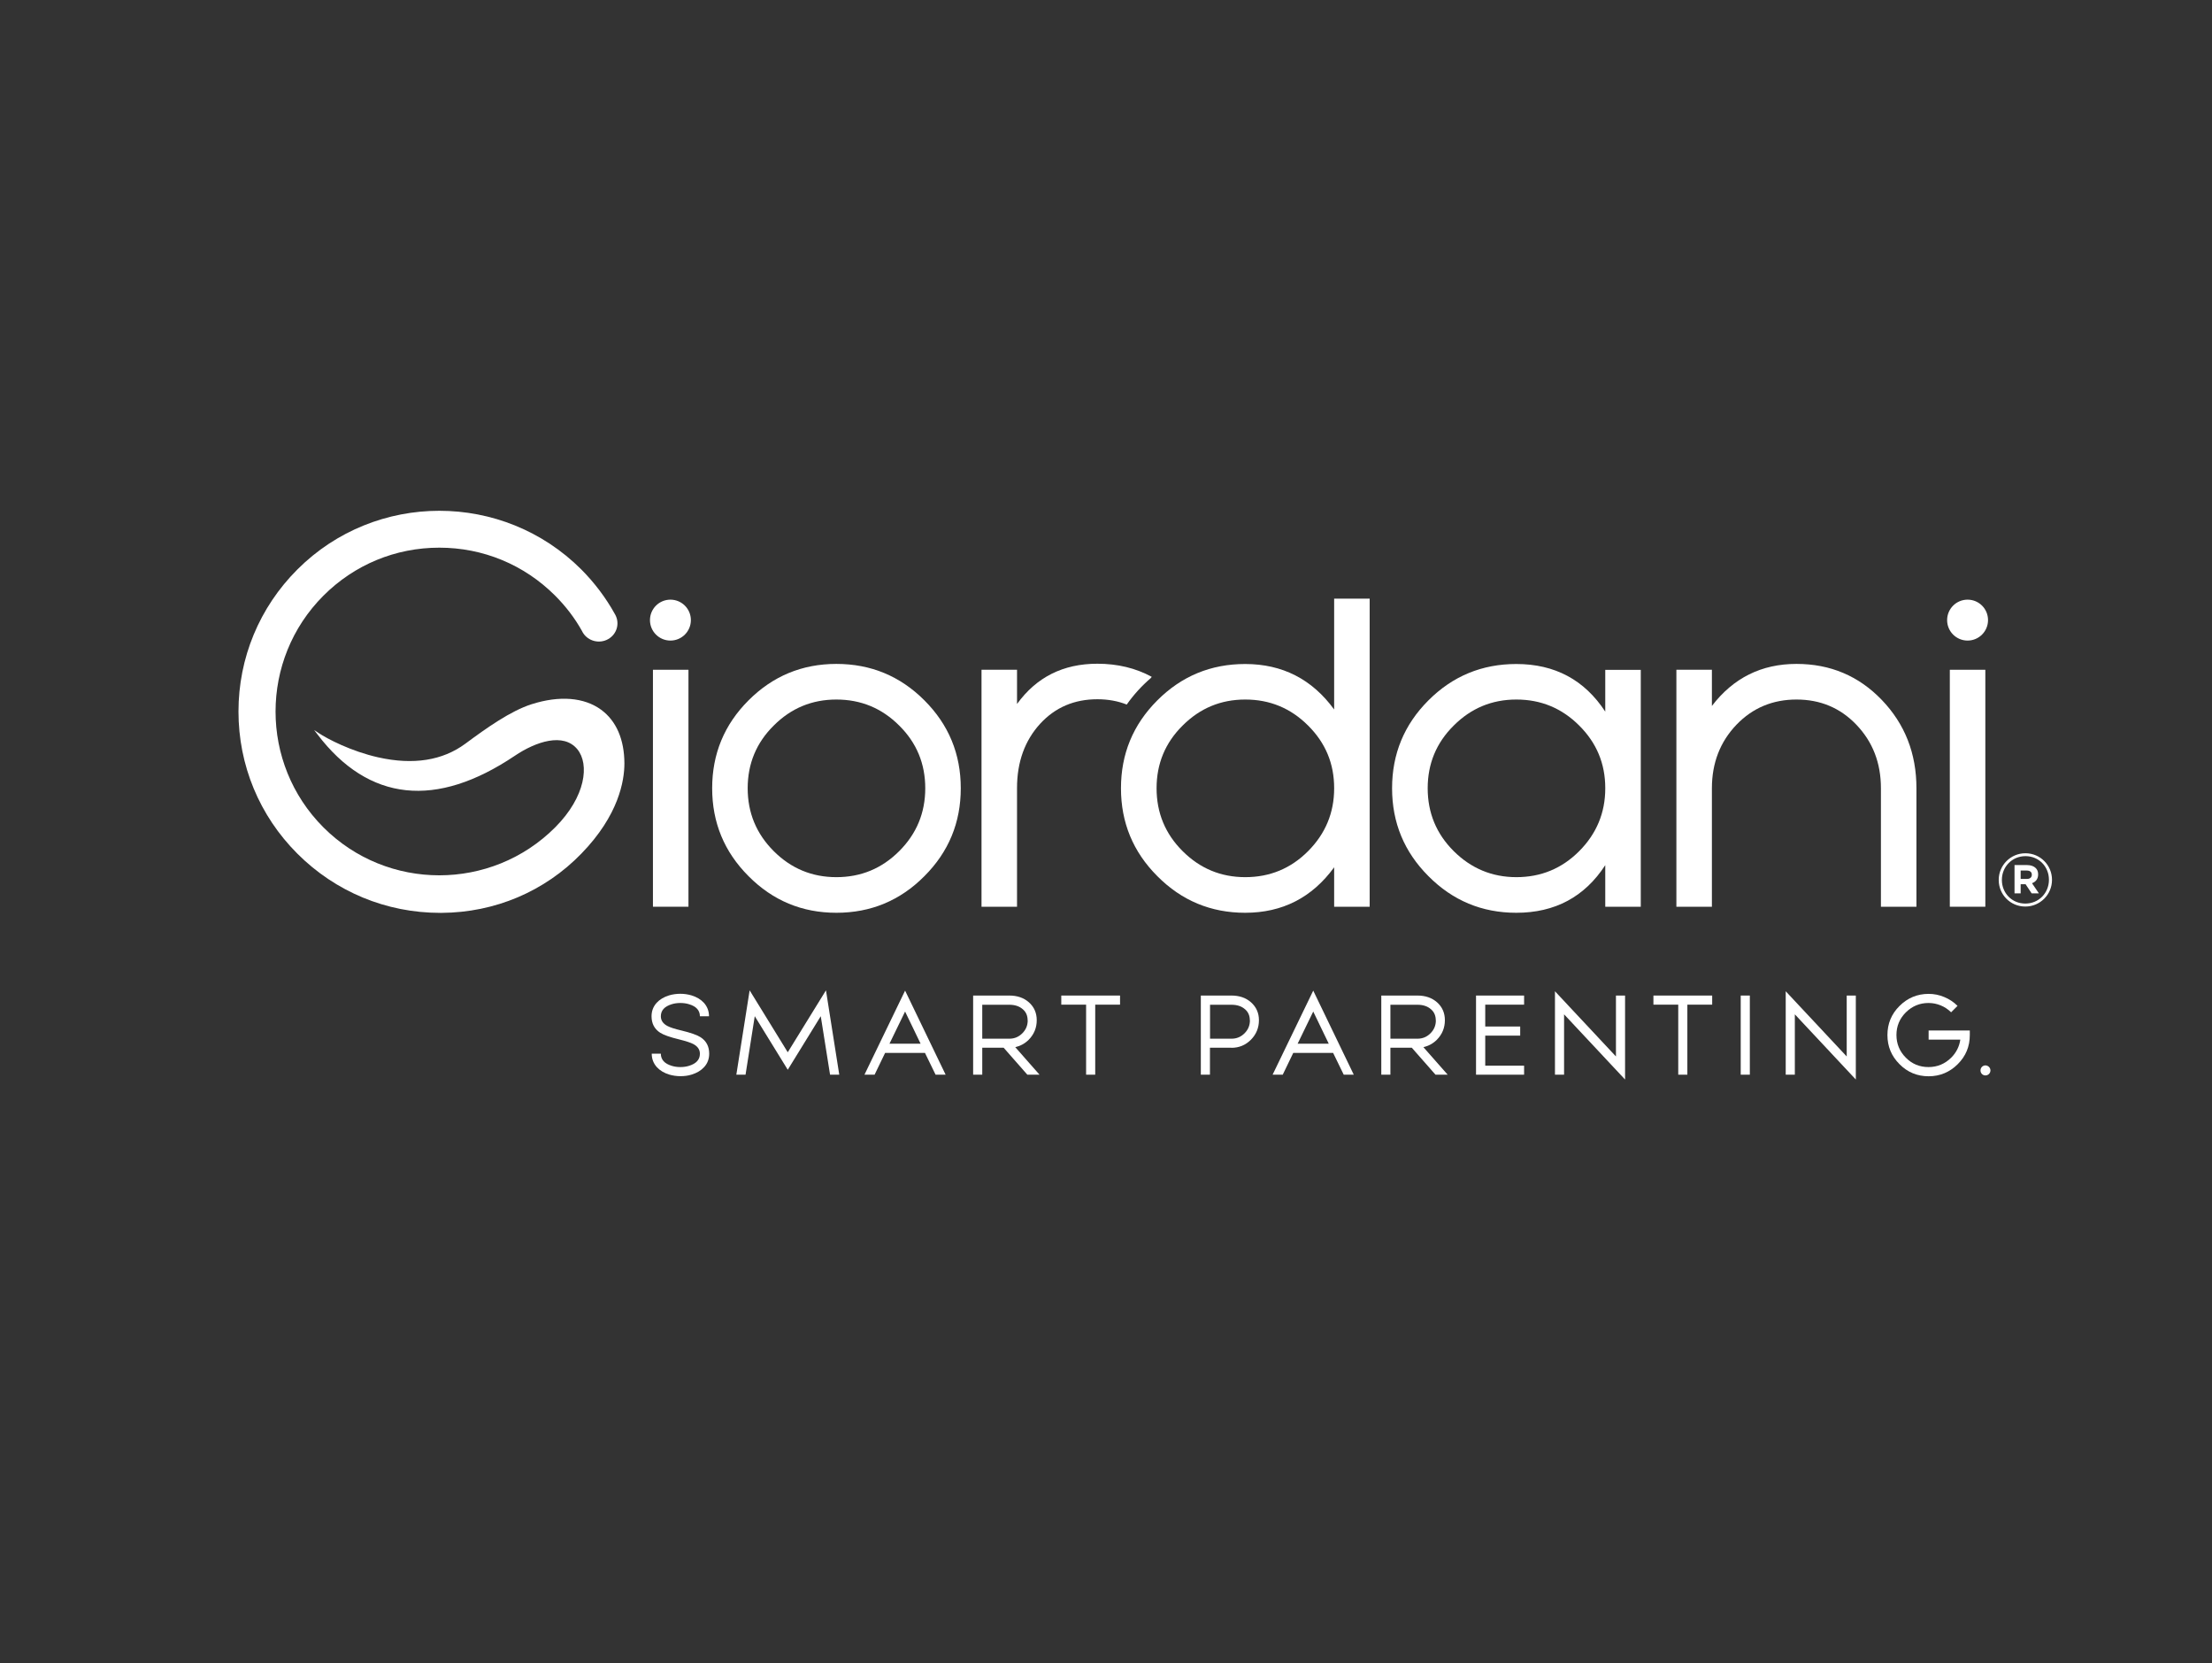
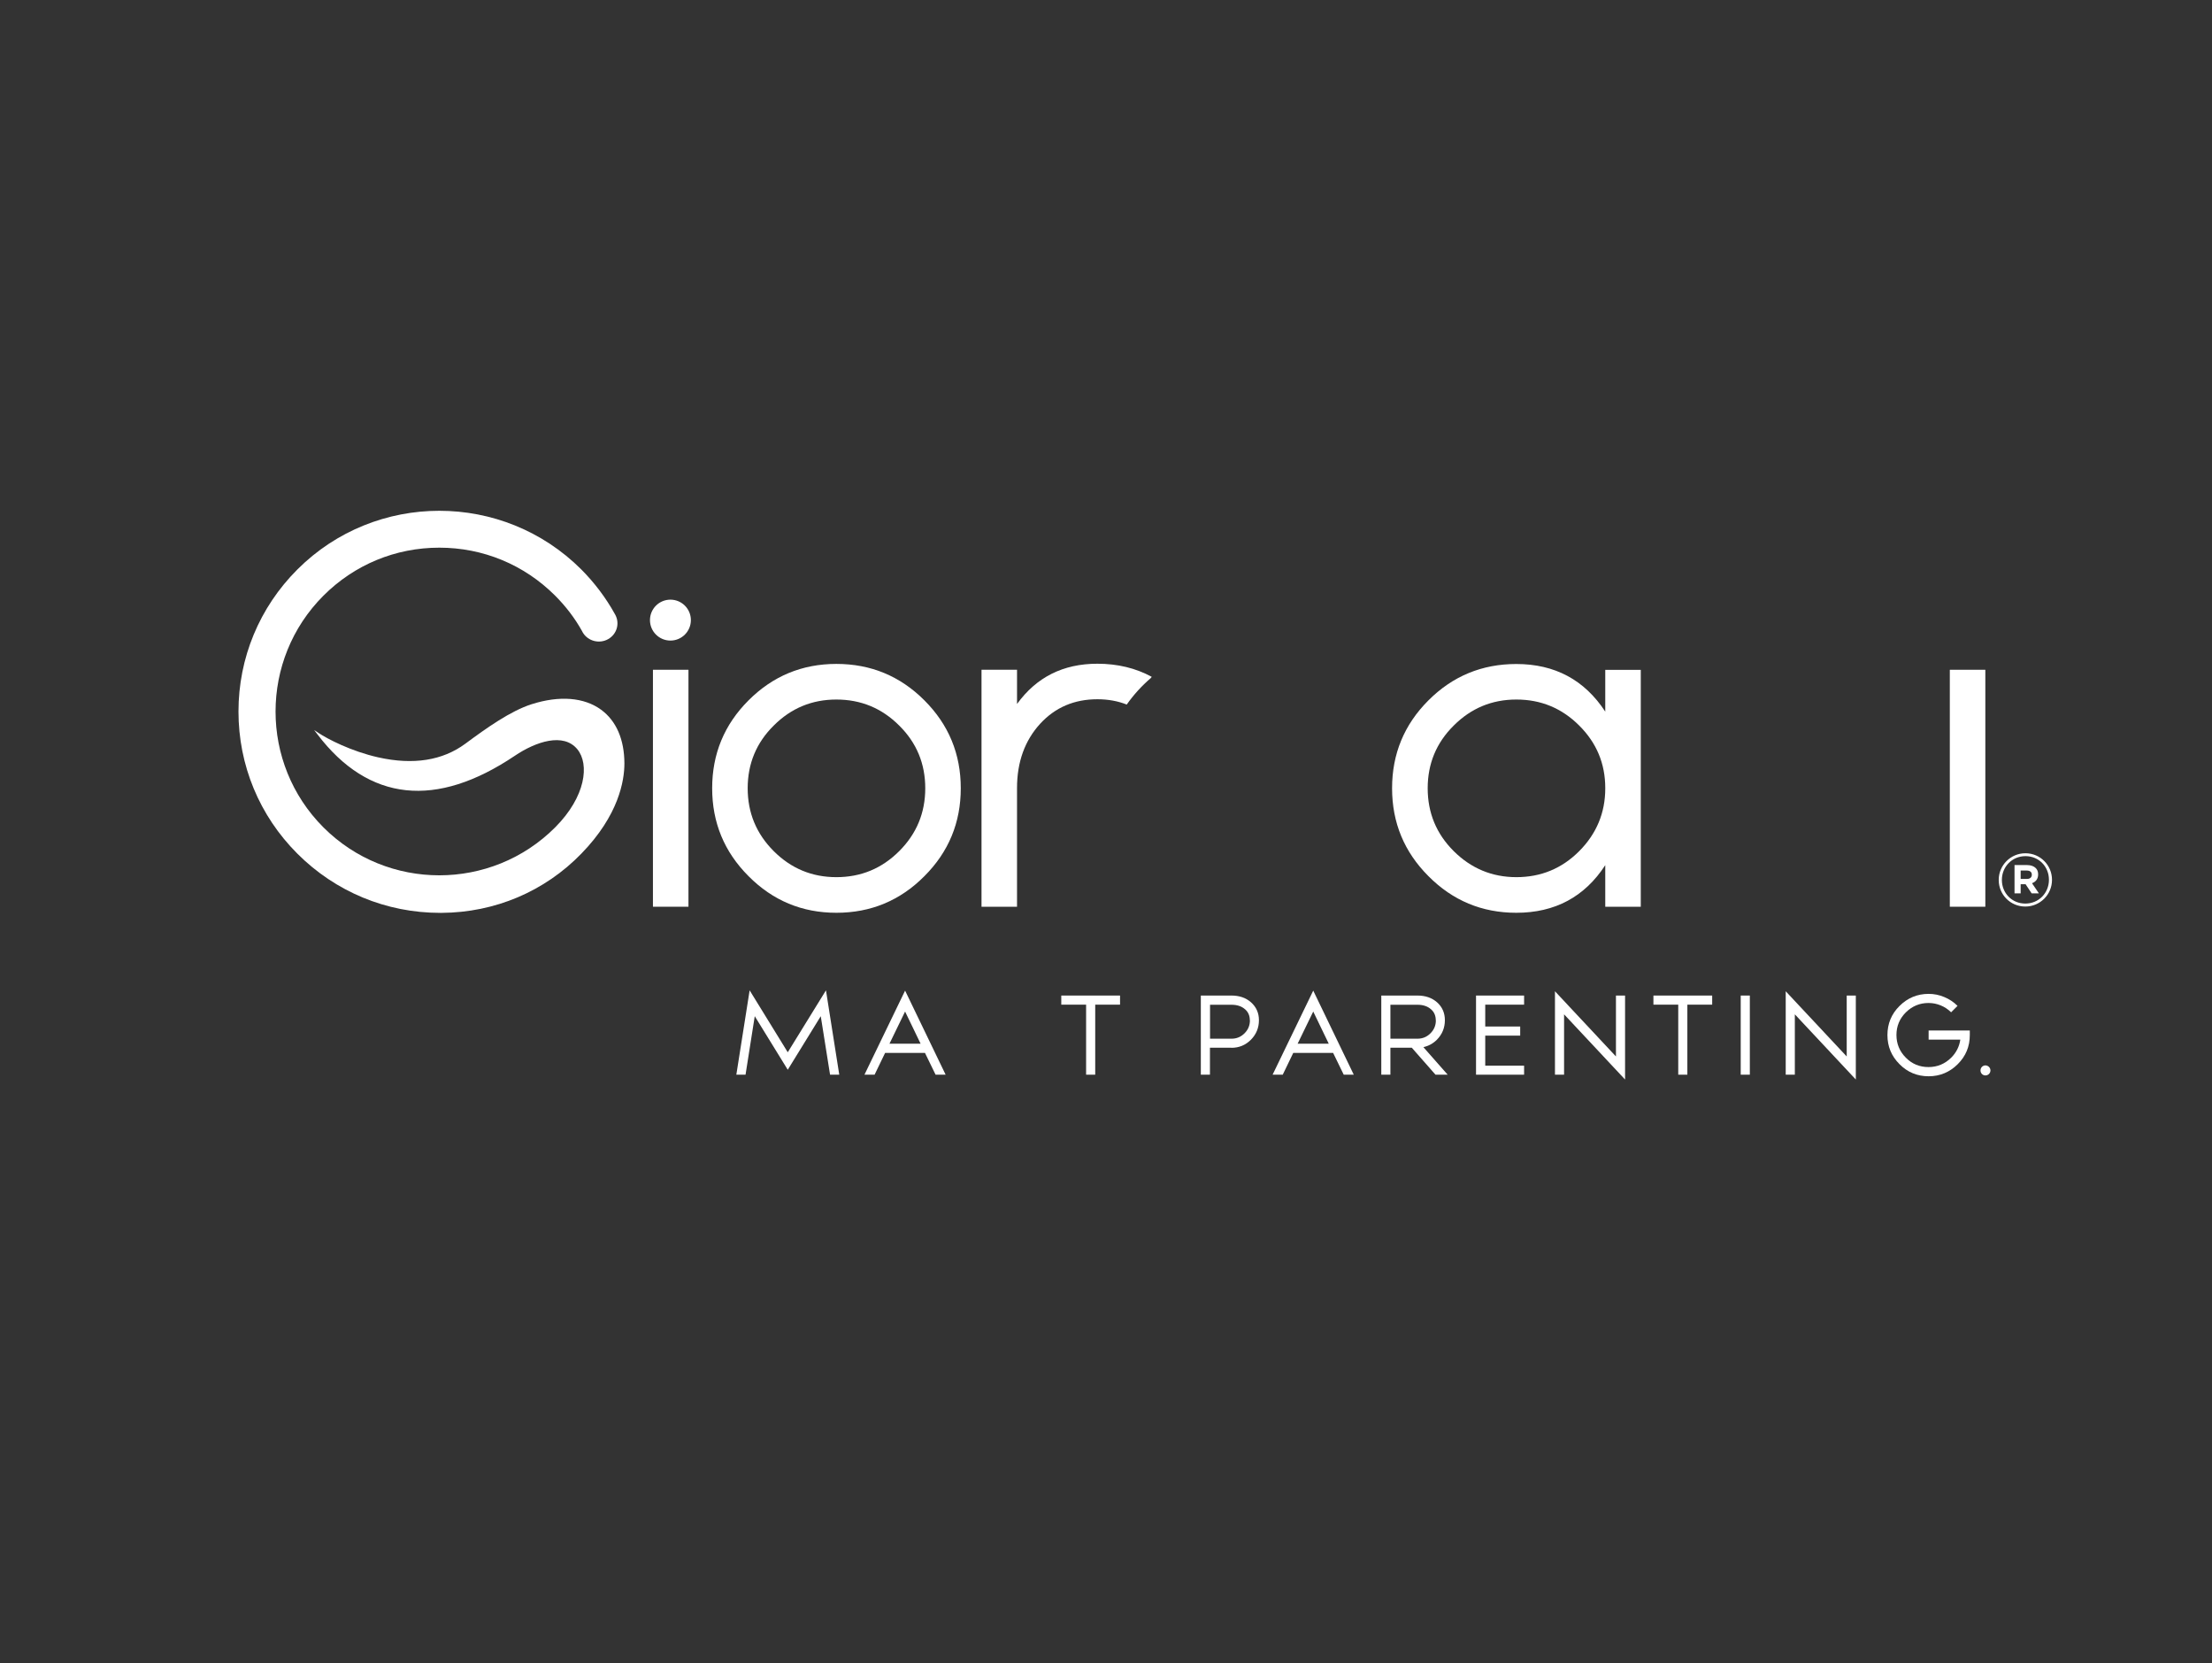
<svg xmlns="http://www.w3.org/2000/svg" version="1.1" id="pin" x="0px" y="0px" viewBox="0 0 2379.2 1788.2" style="enable-background:new 0 0 2379.2 1788.2;" xml:space="preserve">
  <rect x="0" y="0" width="2379.2" height="1788.2" fill="#333333" stroke="none" />
  <style type="text/css">
	.st0{fill:#FFFFFF;}
</style>
  <path class="st0" d="M766,847.6c0-36.9,13-68.4,39.1-94.5c26.1-26.1,57.6-39.2,94.5-39.2c37.1,0,68.6,13.1,94.7,39.2  c26.1,26.1,39.1,57.6,39.1,94.5s-13,68.4-39.1,94.5c-26.1,26.3-57.7,39.4-94.7,39.4c-36.9,0-68.4-13.1-94.5-39.4  C779,916,766,884.5,766,847.6 M832.2,915.2c18.7,18.7,41.2,28,67.4,28c26.4,0,48.9-9.3,67.6-28c18.7-18.7,28-41.2,28-67.6  s-9.3-48.9-28-67.4c-18.7-18.7-41.2-28-67.6-28c-26.3,0-48.7,9.3-67.4,28c-18.7,18.5-28,41-28,67.4S813.5,896.5,832.2,915.2" />
-   <path class="st0" d="M1435,932.6c-23.8,32.6-55.7,48.9-95.7,48.9c-36.9,0-68.4-13.1-94.5-39.4c-26.1-26.1-39.1-57.6-39.1-94.5  c0-36.9,13-68.4,39.1-94.5c26.1-26.1,57.6-39.1,94.5-39.1c40,0,71.9,16.3,95.7,48.9V643.7h38.2V975H1435V932.6z M1435,847.4  c0-26.3-9.3-48.6-28-67.2c-18.7-18.7-41.2-28-67.6-28c-26.3,0-48.7,9.3-67.4,28c-18.7,18.5-28,41-28,67.4s9.3,49,28,67.6  c18.7,18.7,41.2,28,67.4,28c26.4,0,49-9.3,67.6-28s28-41.2,28-67.4V847.4z" />
  <path class="st0" d="M1726.6,930.3c-22.2,34.1-54.1,51.2-95.7,51.2c-36.9,0-68.4-13.1-94.5-39.4c-26.1-26.1-39.1-57.6-39.1-94.5  c0-36.9,13-68.4,39.1-94.5c26.1-26.1,57.6-39.1,94.5-39.1c41.5,0,73.4,17.1,95.7,51.2v-44.9h38.2V975h-38.2V930.3z M1726.6,847.4  c0-26.2-9.3-48.6-28-67.2c-18.7-18.7-41.2-28-67.6-28c-26.3,0-48.7,9.3-67.4,28c-18.7,18.5-28,41-28,67.4c0,26.4,9.3,49,28,67.6  s41.2,28,67.4,28c26.4,0,49-9.3,67.6-28s28-41.2,28-67.4V847.4z" />
-   <path class="st0" d="M1841.3,759.1c23-30.1,53.3-45.2,91-45.2c36.3,0,66.9,12.9,91.7,38.7c24.9,25.9,37.3,57.6,37.3,95V975h-38.2  V847.6c0-27.2-8.8-49.9-26.4-68.3c-17.3-18.1-38.8-27.1-64.4-27.1c-25.6,0-47.2,9-64.6,27.1c-17.6,18.4-26.4,41.2-26.4,68.3V975  h-38.2V720.2h38.2V759.1z" />
  <path class="st0" d="M743.1,666.8c0,12.1-9.8,22-22,22c-12.1,0-22-9.8-22-22c0-12.1,9.8-22,22-22  C733.2,644.8,743.1,654.6,743.1,666.8" />
-   <path class="st0" d="M2138.3,666.8c0,12.1-9.8,22-22,22c-12.1,0-22-9.8-22-22c0-12.1,9.8-22,22-22  C2128.5,644.8,2138.3,654.6,2138.3,666.8" />
  <path class="st0" d="M646.6,763.2c-18.3-13.4-44.8-15.5-74.7-6c-22.7,7.2-48.7,25.7-71.4,42.5c-24.5,18.1-56,23.1-93.6,14.7  c-29.5-6.6-54.9-20-64.2-26.2l-4.8-3.2l3.5,4.6c27.4,36.1,59.5,56.3,95.3,60.1c35.6,3.8,74.9-8.7,117-37c22.7-15.3,52.4-25.2,67.3-7  c13.1,16,9.2,50.8-23.9,84c-68.7,68.7-180.5,68.7-249.2,0s-68.7-180.5,0-249.2c33.3-33.3,77.5-51.6,124.6-51.6s91.3,18.3,124.6,51.6  c11.4,11.4,21.2,24.2,29,38.2c0.2,0.3,0.4,0.7,0.5,1l0.4,0.7c5.6,9.1,17.8,12.2,27.2,6.8c9.3-5.3,12.6-16.8,7.6-26.1l-0.5-0.9  c-9.7-17.5-21.9-33.6-36-47.8c-84.2-84.2-221.3-84.2-305.5,0c-40.8,40.8-63.3,95.1-63.3,152.7c0,57.7,22.5,112,63.3,152.8  c41.1,41.1,95.7,63.7,153.7,63.7h1.6c57.3-0.4,110.7-23,150.2-63.7c40.3-41.4,46.3-78.5,46.3-97  C671.5,795.1,662.9,775.2,646.6,763.2" />
  <path class="st0" d="M1237.7,729.2c0.3-0.5,0.7-0.9,1.1-1.4c-17.2-9.4-36.8-14.1-58.5-14.1c-36.7,0-65.5,14.4-86.4,43.3v-36.8h-38.2  V975h38.2V847.4c0-28.1,8.4-51.2,25-69.3c16.1-17.4,36.5-26.2,61.4-26.2c11.5,0,22,1.9,31.6,5.7  C1219.3,747.1,1228,737.5,1237.7,729.2" />
  <rect x="702.3" y="720.2" class="st0" width="38.2" height="254.8" />
  <rect x="2097.2" y="720.2" class="st0" width="38.2" height="254.8" />
-   <path class="st0" d="M710.8,1133.1c0,6.3,4,10.7,11.8,13c2.9,0.9,6,1.3,9.2,1.3s6.3-0.4,9.2-1.3c7.9-2.4,11.8-6.7,11.8-13  c0-4.4-2.3-7.9-7-10.4c-2.8-1.5-7.9-3.2-15.2-5c-9.9-2.4-16.8-4.8-20.5-7.2c-6.2-4-9.3-9.9-9.3-17.7c0-5.6,1.8-10.4,5.5-14.5  c3.3-3.6,7.8-6.3,13.4-8c3.8-1.1,7.8-1.7,12-1.7c4.2,0,8.2,0.6,12,1.7c5.6,1.7,10.1,4.4,13.4,8c3.6,4,5.5,8.9,5.5,14.5h-9.8  c0-6.3-3.9-10.7-11.8-13c-2.9-0.9-6-1.3-9.2-1.3s-6.3,0.4-9.2,1.3c-7.9,2.4-11.8,6.7-11.8,13c0,4.4,2.3,7.9,7,10.4  c2.8,1.5,7.9,3.2,15.2,4.9c9.9,2.4,16.8,4.8,20.5,7.2c6.2,4,9.3,9.9,9.3,17.7c0,5.6-1.8,10.5-5.5,14.5c-3.3,3.6-7.8,6.3-13.4,8  c-3.8,1.2-7.8,1.7-12,1.7c-4.2,0-8.2-0.6-12-1.7c-5.6-1.7-10.1-4.4-13.4-8c-3.6-4-5.5-8.8-5.5-14.5H710.8z" />
  <polygon class="st0" points="847.3,1131.5 806.3,1064.9 792,1155.6 801.9,1155.6 811.8,1092.7 847.3,1150.3 882.8,1092.7   892.8,1155.6 902.7,1155.6 888.4,1064.9 " />
  <path class="st0" d="M973.5,1087.7l16.7,34.6h-33.5L973.5,1087.7z M929.8,1155.6h10.9l11.3-23.4h42.9l11.4,23.4h10.8l-43.6-90.4  L929.8,1155.6z" />
-   <path class="st0" d="M1046.7,1155.6v-85.1h38.9c8.5,0,15.6,2.4,21.1,7.3c5.6,5,8.4,11.4,8.4,19.2c0,8.2-2.9,15.2-8.6,21  c-4.1,4.1-8.9,6.7-14.5,8l26.1,29.6H1105l-25.5-29h-23v29H1046.7z M1056.5,1080.3v36.6h29.1c5.5,0,10.1-1.9,14-5.8  c3.9-3.9,5.8-8.5,5.8-14h-0.1c0-4.9-1.7-8.9-5.1-11.8c-3.7-3.3-8.6-4.9-14.6-4.9H1056.5z" />
  <path class="st0" d="M1291.6,1155.6v-85.1h32.9c8.5,0,15.6,2.4,21.1,7.3c5.6,5,8.5,11.4,8.5,19.2c0,8.2-2.9,15.2-8.6,21  c-5.8,5.8-12.8,8.7-21,8.7v-0.1h-23.1v29H1291.6z M1301.5,1080.3v36.6h23.1c5.5,0,10.1-1.9,14-5.8c3.9-3.9,5.8-8.5,5.8-14h-0.1  c0-4.9-1.7-8.9-5.1-11.8c-3.7-3.3-8.6-4.9-14.7-4.9H1301.5z" />
  <path class="st0" d="M2074.4,1108.1h44.3v4.9c0,12.2-4.3,22.7-13,31.3c-8.6,8.6-19.1,13-31.3,13s-22.7-4.3-31.3-13  c-8.7-8.7-13-19.1-13-31.3c0-12.2,4.3-22.7,13-31.3c8.6-8.6,19.1-13,31.3-13c5.8,0,11.4,1.1,16.8,3.4c5.4,2.2,10.2,5.4,14.3,9.5  l-6.9,6.9c-3.3-3.2-7-5.7-11.2-7.4c-4.1-1.7-8.5-2.6-13.1-2.6c-9.5,0-17.6,3.4-24.4,10.1c-6.7,6.7-10.1,14.8-10.1,24.3  c0,9.5,3.4,17.7,10.1,24.4c6.7,6.8,14.8,10.1,24.4,10.1c9.5,0,17.6-3.4,24.4-10.1c5.4-5.4,8.7-11.9,9.8-19.4h-34.1V1108.1z" />
  <path class="st0" d="M2178.4,974.8c16,0,28.7-13,28.7-28.6V946c0-15.6-12.5-28.5-28.6-28.5c-16,0-28.7,13-28.7,28.6v0.2  C2149.8,961.9,2162.3,974.8,2178.4,974.8 M2178.4,971.6c-14.4,0-25.2-11.3-25.2-25.3v-0.2c0-14,10.9-25.5,25.4-25.5  c14.4,0,25.2,11.3,25.2,25.3v0.2C2203.8,960.2,2192.9,971.6,2178.4,971.6 M2166.7,960.6h6.7v-9.8h5.1h0.2l6.5,9.8h7.8l-7.4-10.9  c3.9-1.4,6.6-4.5,6.6-9.4v-0.2c0-2.7-0.9-5-2.5-6.6c-2.1-2.1-5.3-3.3-9.4-3.3h-13.5V960.6z M2173.4,945v-8.9h6.6  c3.3,0,5.4,1.5,5.4,4.4v0.2c0,2.5-1.8,4.4-5.2,4.4H2173.4z" />
  <path class="st0" d="M2140.9,1151c0,3-2.4,5.4-5.4,5.4c-3,0-5.3-2.4-5.3-5.4c0-3,2.4-5.4,5.3-5.4  C2138.5,1145.7,2140.9,1148.1,2140.9,1151" />
  <polygon class="st0" points="1587.6,1070.5 1587.6,1155.6 1639.3,1155.6 1639.3,1145.9 1597.5,1145.9 1597.5,1113.6 1635.1,1113.6   1635.1,1103.8 1597.5,1103.8 1597.5,1080.3 1639.3,1080.3 1639.3,1070.5 " />
  <polygon class="st0" points="1672.5,1155.6 1682.3,1155.6 1682.3,1090.7 1747.9,1160.8 1747.9,1070.5 1738.1,1070.5 1738.1,1136   1672.5,1065.9 " />
  <polygon class="st0" points="1778.4,1070.5 1778.4,1080.3 1805.1,1080.3 1805.1,1155.6 1814.9,1155.6 1814.9,1080.3 1841.6,1080.3   1841.6,1070.5 " />
  <rect x="1872.3" y="1070.5" class="st0" width="9.8" height="85.1" />
  <polygon class="st0" points="1920.7,1155.6 1930.5,1155.6 1930.5,1090.7 1996.1,1160.8 1996.1,1070.5 1986.3,1070.5 1986.3,1136   1920.7,1065.9 " />
  <path class="st0" d="M1485.7,1155.6v-85.1h38.9c8.5,0,15.6,2.4,21.1,7.3c5.6,5,8.4,11.4,8.4,19.2c0,8.2-2.9,15.2-8.6,21  c-4.1,4.1-8.9,6.7-14.5,8l26.1,29.6H1544l-25.5-29h-23v29H1485.7z M1495.5,1080.3v36.6h29.1c5.5,0,10.1-1.9,14-5.8  c3.9-3.9,5.8-8.5,5.8-14h-0.1c0-4.9-1.7-8.9-5.1-11.8c-3.7-3.3-8.6-4.9-14.6-4.9H1495.5z" />
  <polygon class="st0" points="1141.5,1070.5 1141.5,1080.3 1168.2,1080.3 1168.2,1155.6 1178,1155.6 1178,1080.3 1204.7,1080.3   1204.7,1070.5 " />
  <path class="st0" d="M1412.5,1087.7l16.7,34.6h-33.5L1412.5,1087.7z M1368.8,1155.6h10.9l11.3-23.4h42.9l11.4,23.4h10.8l-43.6-90.4  L1368.8,1155.6z" />
</svg>